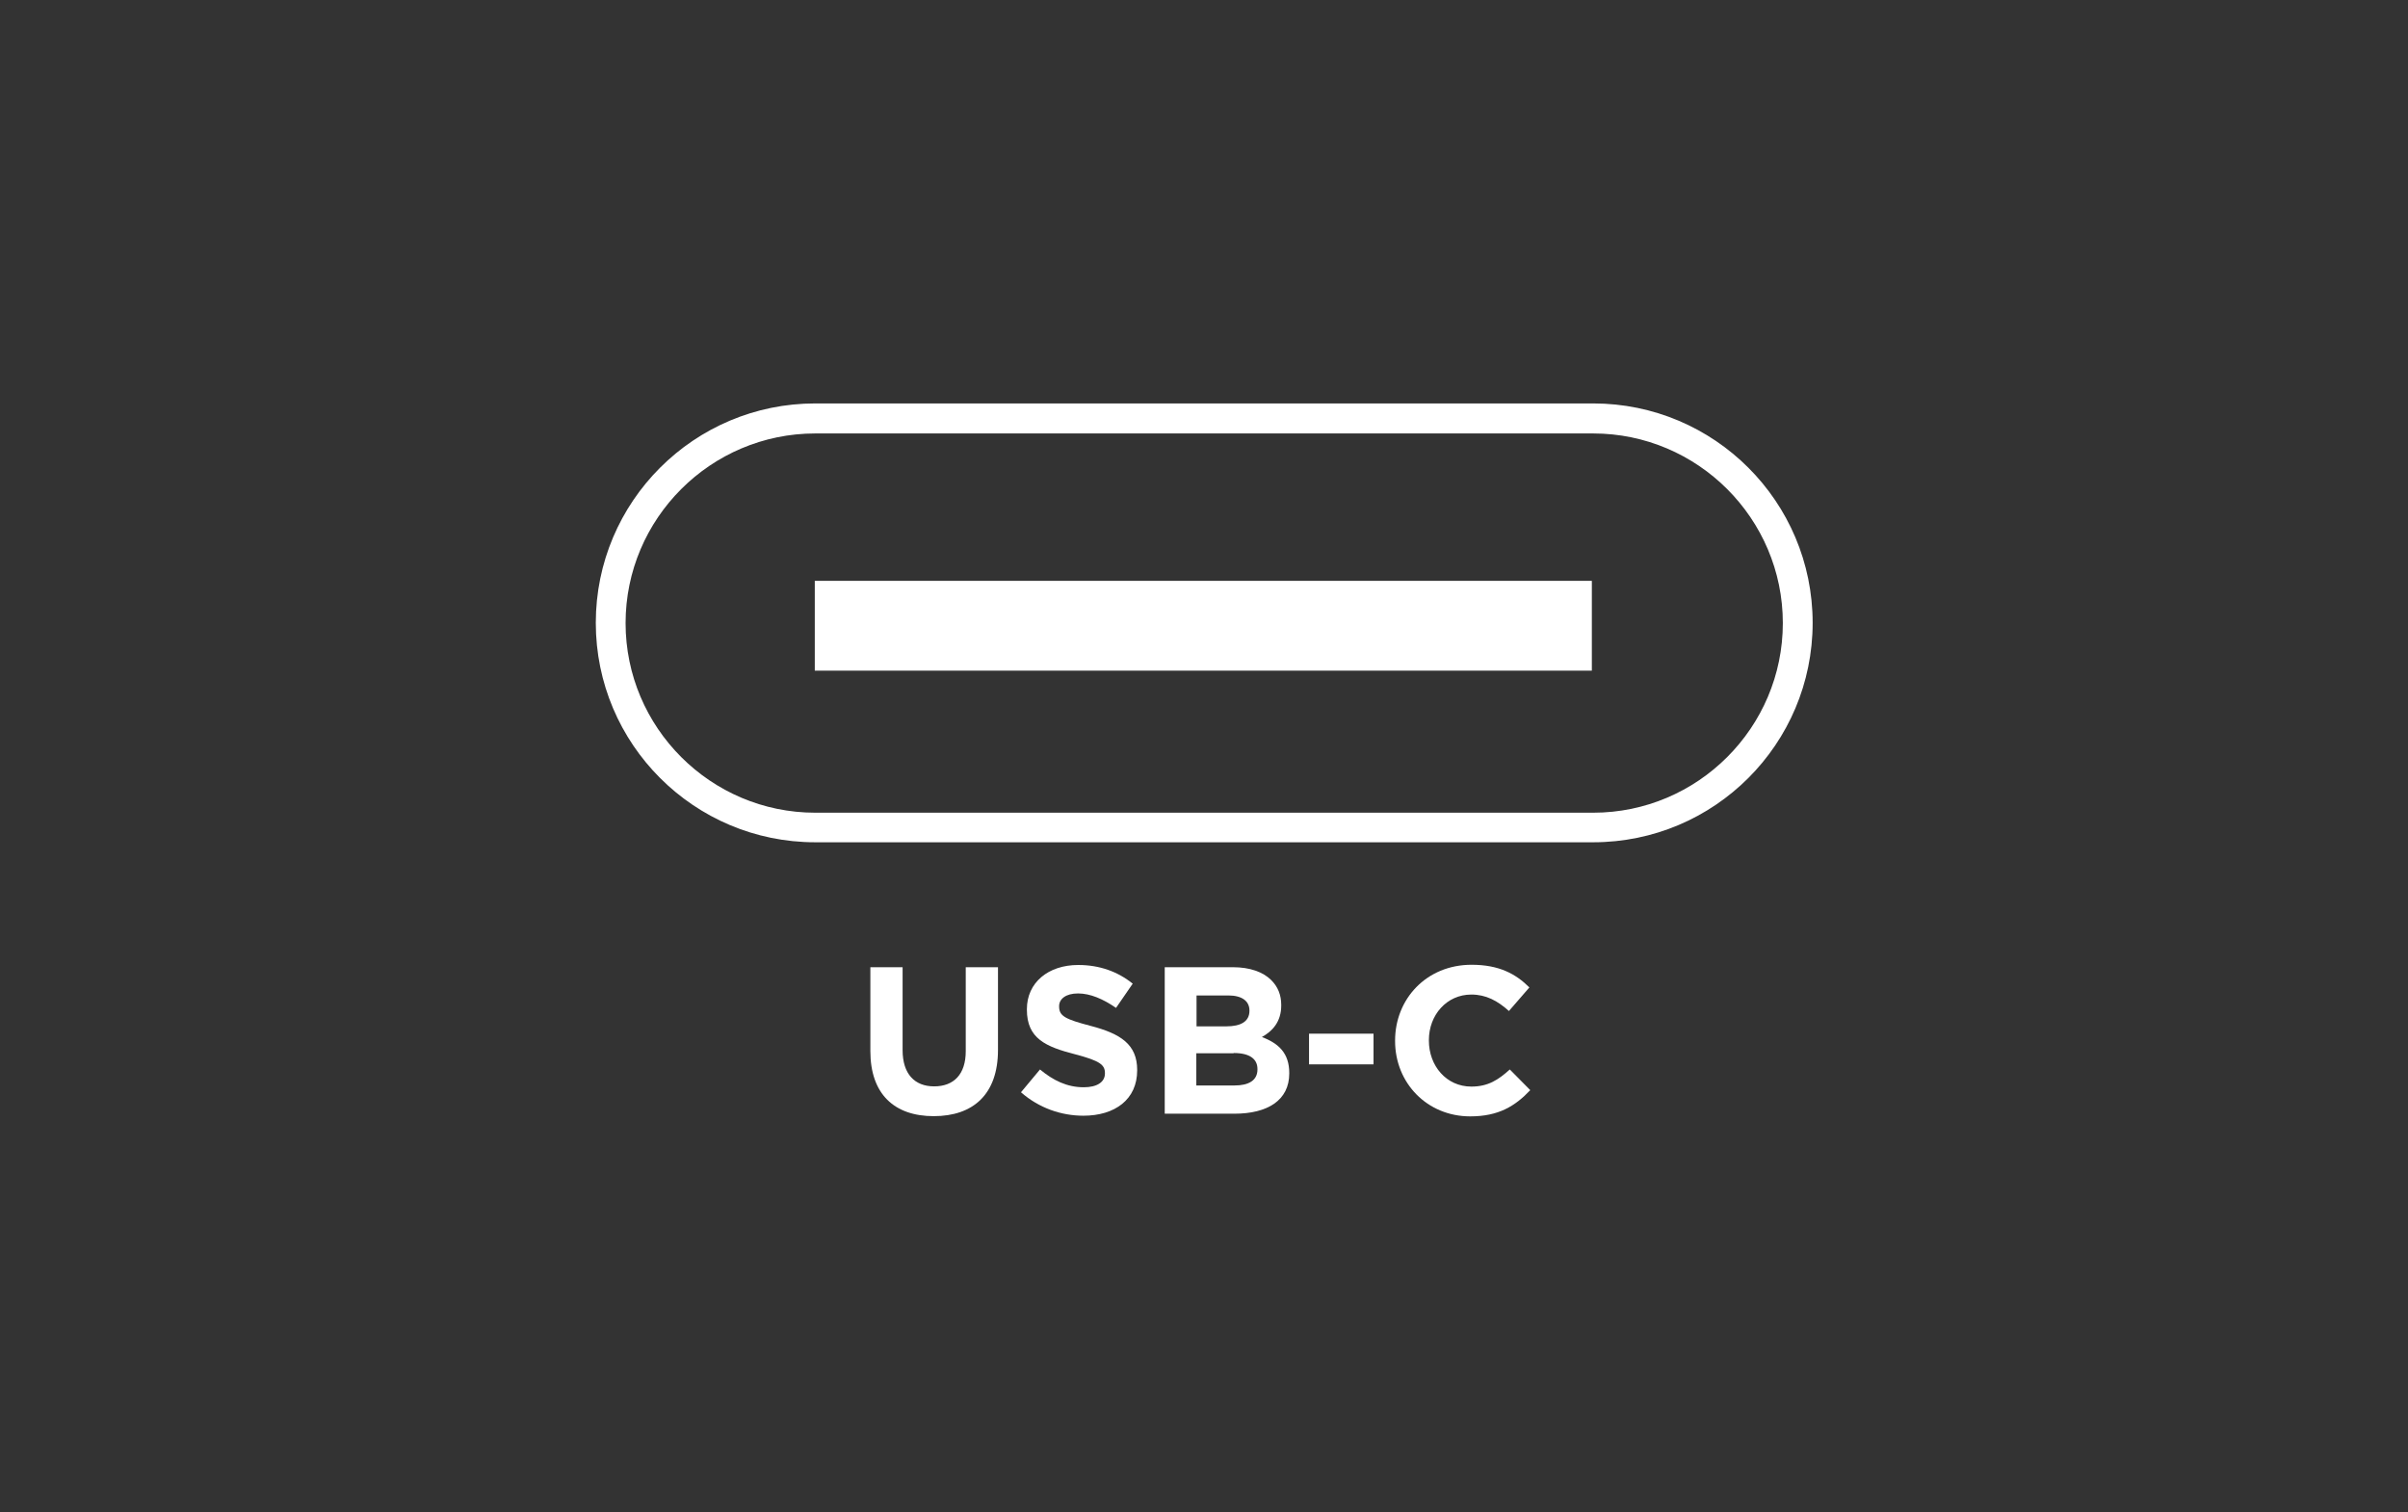
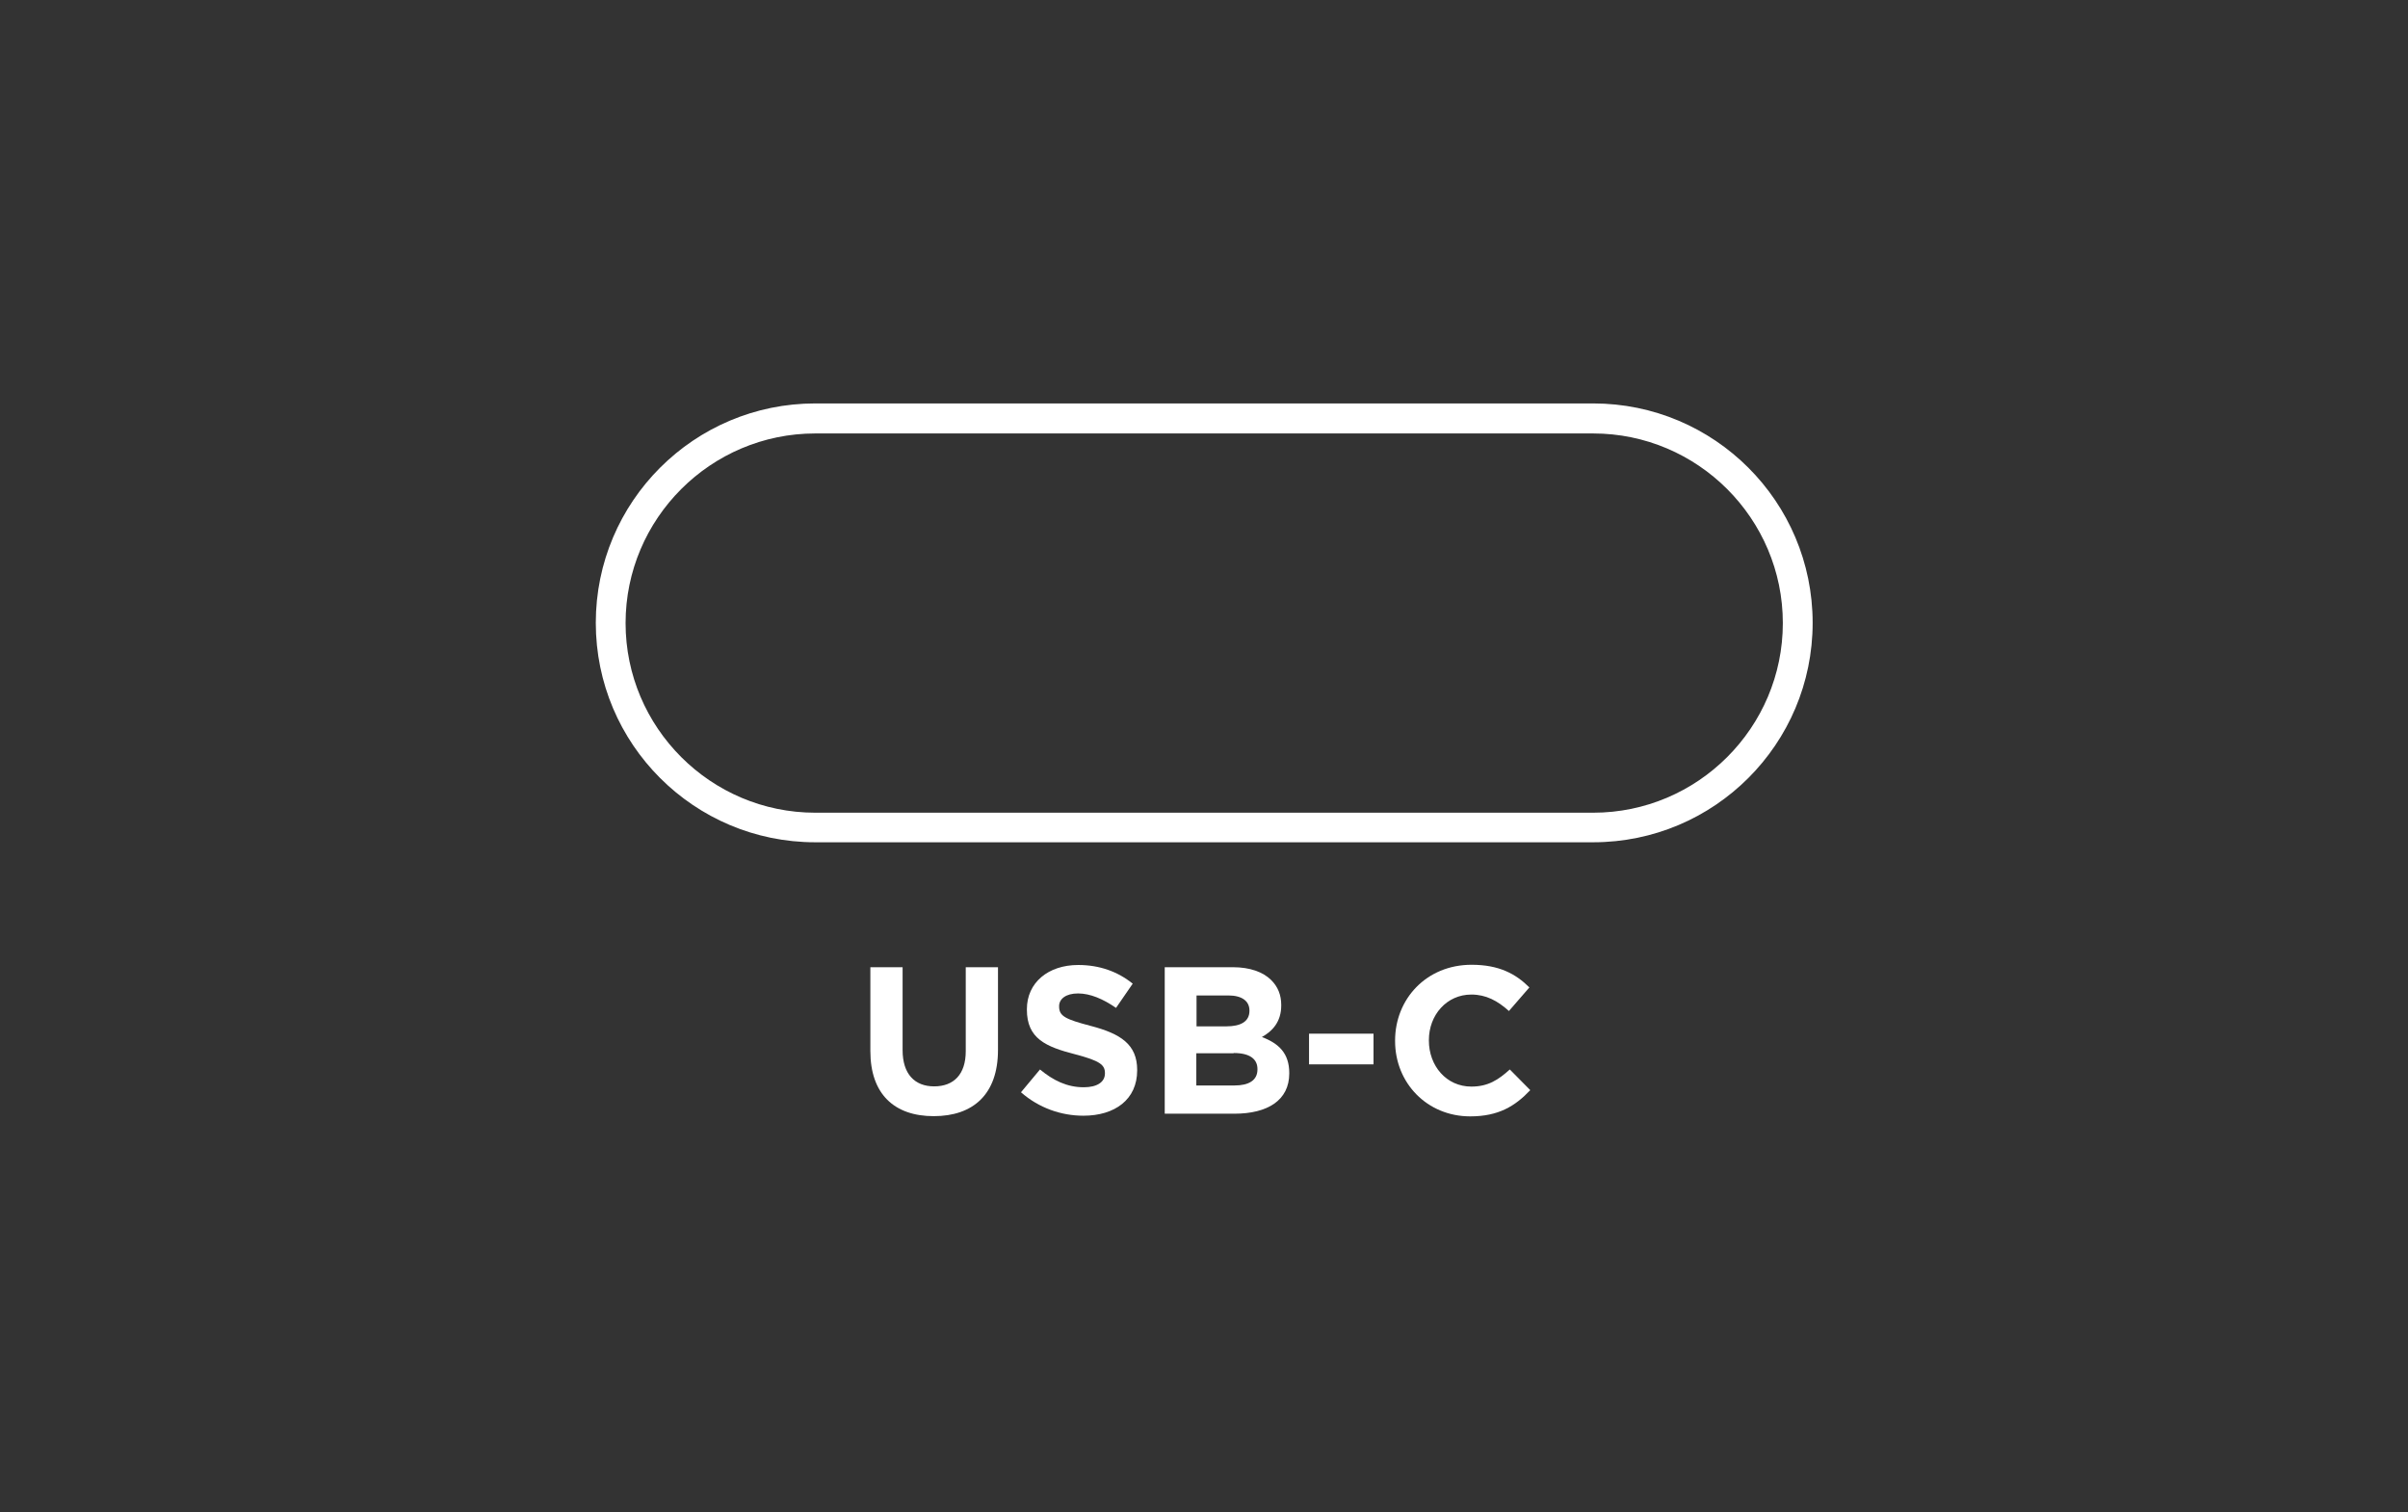
<svg xmlns="http://www.w3.org/2000/svg" width="121" height="76" viewBox="0 0 121 76" fill="none">
  <rect x="0" y="0" width="121" height="76" fill="#333333" stroke="none" />
  <g clip-path="url(#clip0_47_2211)">
    <path d="M43.735 52.821V48.609H45.355V52.776C45.355 53.971 45.958 54.597 46.941 54.597C47.925 54.597 48.528 53.994 48.528 52.832V48.609H50.148V52.765C50.148 54.999 48.897 56.094 46.919 56.094C44.941 56.094 43.735 54.988 43.735 52.821Z" fill="white" />
    <path d="M51.299 54.899L52.259 53.748C52.919 54.295 53.611 54.642 54.46 54.642C55.12 54.642 55.522 54.385 55.522 53.949V53.927C55.522 53.513 55.265 53.312 54.036 52.988C52.55 52.608 51.6 52.195 51.6 50.743V50.72C51.6 49.38 52.673 48.497 54.181 48.497C55.254 48.497 56.17 48.832 56.918 49.435L56.08 50.653C55.432 50.206 54.784 49.927 54.17 49.927C53.555 49.927 53.22 50.206 53.22 50.564V50.586C53.22 51.067 53.533 51.223 54.807 51.558C56.304 51.949 57.142 52.485 57.142 53.77V53.793C57.142 55.256 56.025 56.072 54.438 56.072C53.321 56.072 52.203 55.681 51.31 54.899H51.299Z" fill="white" />
    <path d="M58.538 48.609H61.957C62.795 48.609 63.465 48.843 63.879 49.257C64.214 49.592 64.381 50.005 64.381 50.508V50.53C64.381 51.357 63.934 51.826 63.409 52.117C64.258 52.441 64.784 52.932 64.784 53.927V53.949C64.784 55.301 63.689 55.971 62.024 55.971H58.527V48.609H58.538ZM62.784 50.787C62.784 50.307 62.404 50.028 61.722 50.028H60.125V51.581H61.622C62.337 51.581 62.784 51.346 62.784 50.798V50.776V50.787ZM61.99 52.932H60.114V54.552H62.035C62.75 54.552 63.186 54.295 63.186 53.748V53.726C63.186 53.234 62.817 52.921 61.99 52.921V52.932Z" fill="white" />
    <path d="M65.778 51.949H69.018V53.491H65.778V51.949Z" fill="white" />
    <path d="M70.102 52.318V52.295C70.102 50.206 71.677 48.486 73.945 48.486C75.33 48.486 76.168 48.944 76.85 49.625L75.822 50.81C75.252 50.296 74.671 49.983 73.934 49.983C72.694 49.983 71.8 51.011 71.8 52.273V52.295C71.8 53.558 72.671 54.608 73.934 54.608C74.772 54.608 75.285 54.273 75.867 53.748L76.894 54.787C76.135 55.591 75.297 56.105 73.878 56.105C71.71 56.105 70.102 54.429 70.102 52.318Z" fill="white" />
    <path d="M80.056 21.784C85.307 21.784 89.586 26.063 89.586 31.314C89.586 36.565 85.307 40.844 80.056 40.844H40.965C35.714 40.844 31.435 36.565 31.435 31.314C31.435 26.063 35.714 21.784 40.965 21.784H80.056ZM80.056 20.275H40.965C34.876 20.275 29.938 25.214 29.938 31.302C29.938 37.391 34.876 42.33 40.965 42.33H80.056C86.145 42.33 91.084 37.391 91.084 31.302C91.084 25.214 86.145 20.275 80.056 20.275Z" fill="white" />
-     <path d="M79.989 29.191H40.942V33.705H79.989V29.191Z" fill="white" />
  </g>
  <defs>
    <clipPath id="clip0_47_2211">
      <rect width="61.146" height="35.83" fill="white" transform="translate(29.938 20.276)" />
    </clipPath>
  </defs>
</svg>